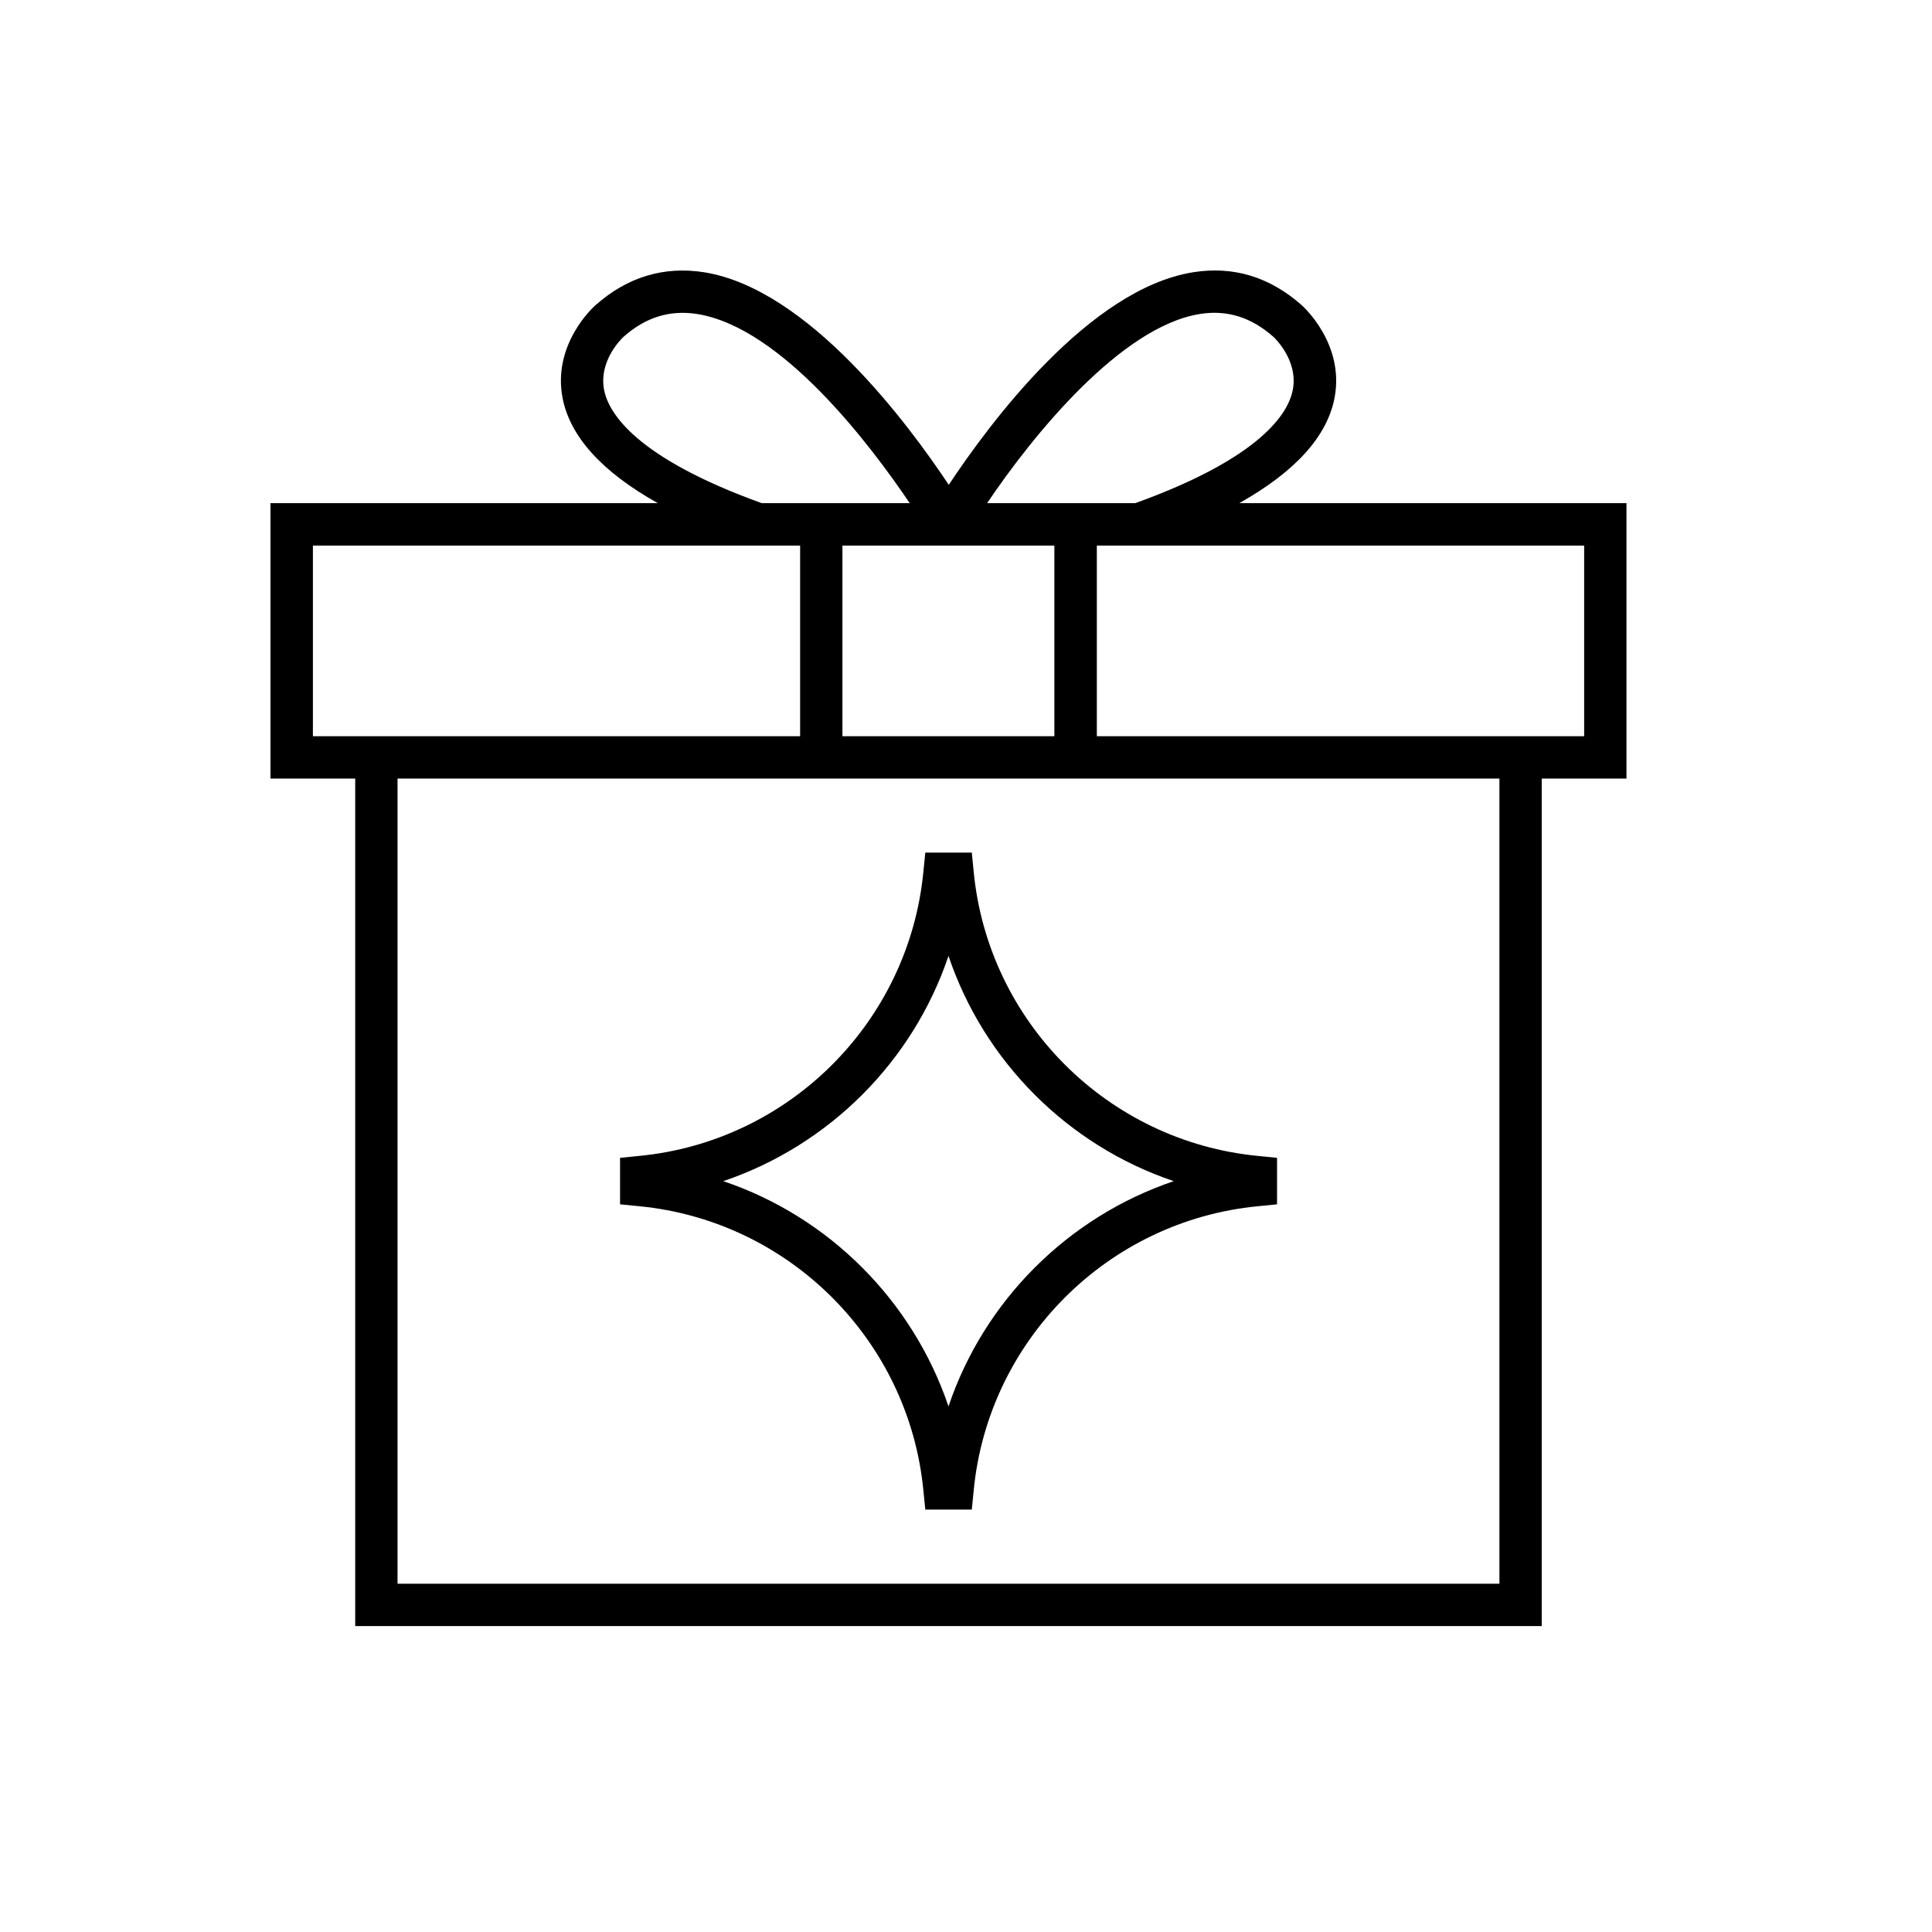
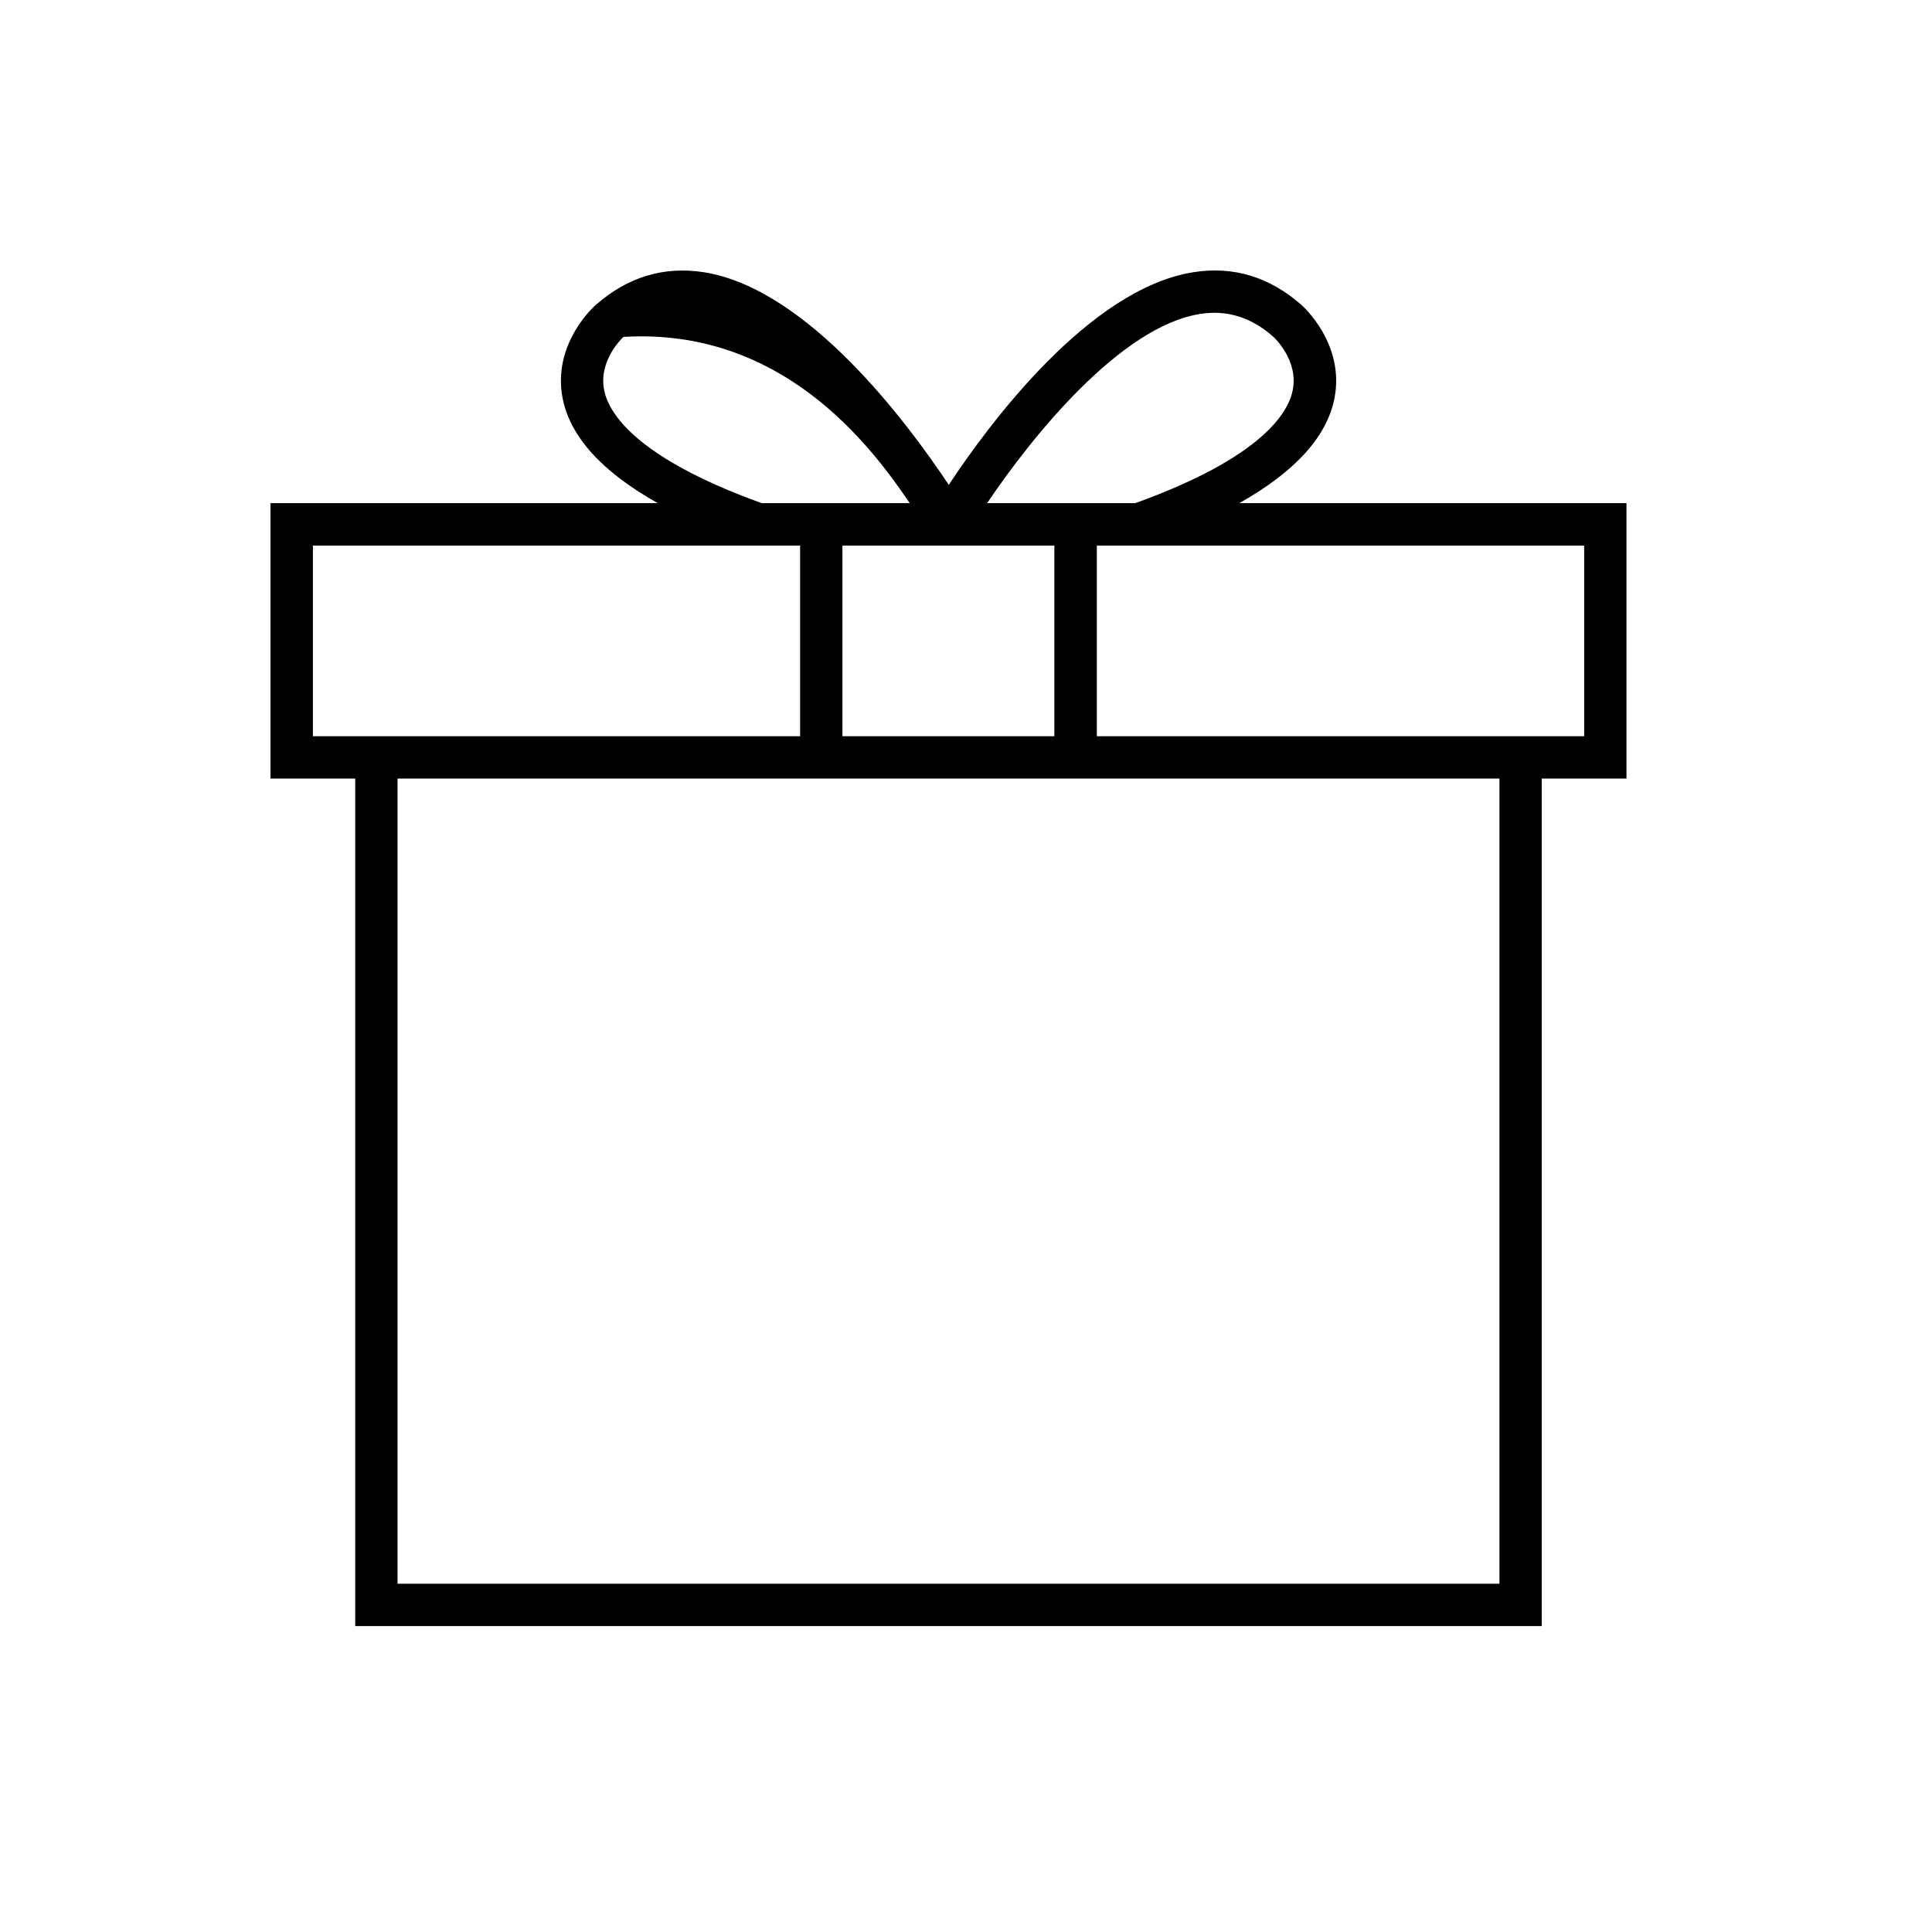
<svg xmlns="http://www.w3.org/2000/svg" fill="none" viewBox="0 0 50 50" height="50" width="50">
  <g clip-path="url(#clip0_969_24330)">
-     <path fill="black" d="M40.998 19.054H28.386V14.12H40.998V19.054ZM38.805 40.987H10.288V20.149H38.805V40.987ZM8.098 19.054V14.12H20.707V19.054H8.098ZM15.636 10.102C15.482 9.323 16.11 8.744 16.135 8.719C16.71 8.207 17.335 8.017 18.04 8.126C20.234 8.473 22.532 11.523 23.543 13.021H19.711C16.444 11.842 15.756 10.688 15.636 10.102ZM21.802 14.12H27.287V19.054H21.802V14.12ZM31.049 8.126C31.755 8.014 32.379 8.207 32.958 8.719C32.965 8.726 33.608 9.316 33.457 10.091C33.344 10.681 32.66 11.839 29.382 13.021H25.547C26.722 11.274 29.007 8.452 31.053 8.126M42.097 13.021H32.074C33.52 12.207 34.345 11.298 34.538 10.298C34.804 8.902 33.73 7.936 33.688 7.898C32.864 7.168 31.92 6.88 30.884 7.045C28.182 7.473 25.589 10.983 24.554 12.548C23.511 10.979 20.918 7.473 18.216 7.045C17.18 6.884 16.236 7.168 15.412 7.898C15.366 7.936 14.292 8.902 14.559 10.298C14.752 11.298 15.577 12.211 17.023 13.021H7V20.149H9.193V42.082H39.9V20.149H42.093V13.021H42.097Z" />
-     <path fill="black" d="M24.547 24.739C25.47 27.476 27.638 29.645 30.376 30.568C27.638 31.495 25.47 33.66 24.547 36.397C23.62 33.66 21.455 31.491 18.718 30.568C21.455 29.642 23.624 27.476 24.547 24.739ZM23.897 38.573L23.947 39.068H25.15L25.199 38.573C25.575 34.688 28.666 31.593 32.555 31.217L33.05 31.168V29.965L32.555 29.915C28.67 29.54 25.575 26.448 25.199 22.56L25.15 22.065H23.947L23.897 22.56C23.522 26.445 20.43 29.54 16.542 29.915L16.047 29.965V31.168L16.542 31.217C20.427 31.593 23.522 34.688 23.897 38.573Z" />
+     <path fill="black" d="M40.998 19.054H28.386V14.12H40.998V19.054ZM38.805 40.987H10.288V20.149H38.805V40.987ZM8.098 19.054V14.12H20.707V19.054H8.098ZM15.636 10.102C15.482 9.323 16.11 8.744 16.135 8.719C20.234 8.473 22.532 11.523 23.543 13.021H19.711C16.444 11.842 15.756 10.688 15.636 10.102ZM21.802 14.12H27.287V19.054H21.802V14.12ZM31.049 8.126C31.755 8.014 32.379 8.207 32.958 8.719C32.965 8.726 33.608 9.316 33.457 10.091C33.344 10.681 32.66 11.839 29.382 13.021H25.547C26.722 11.274 29.007 8.452 31.053 8.126M42.097 13.021H32.074C33.52 12.207 34.345 11.298 34.538 10.298C34.804 8.902 33.73 7.936 33.688 7.898C32.864 7.168 31.92 6.88 30.884 7.045C28.182 7.473 25.589 10.983 24.554 12.548C23.511 10.979 20.918 7.473 18.216 7.045C17.18 6.884 16.236 7.168 15.412 7.898C15.366 7.936 14.292 8.902 14.559 10.298C14.752 11.298 15.577 12.211 17.023 13.021H7V20.149H9.193V42.082H39.9V20.149H42.093V13.021H42.097Z" />
  </g>
  <defs>
    <clipPath id="clip0_969_24330">
      <rect fill="white" height="50" width="50" />
    </clipPath>
  </defs>
</svg>